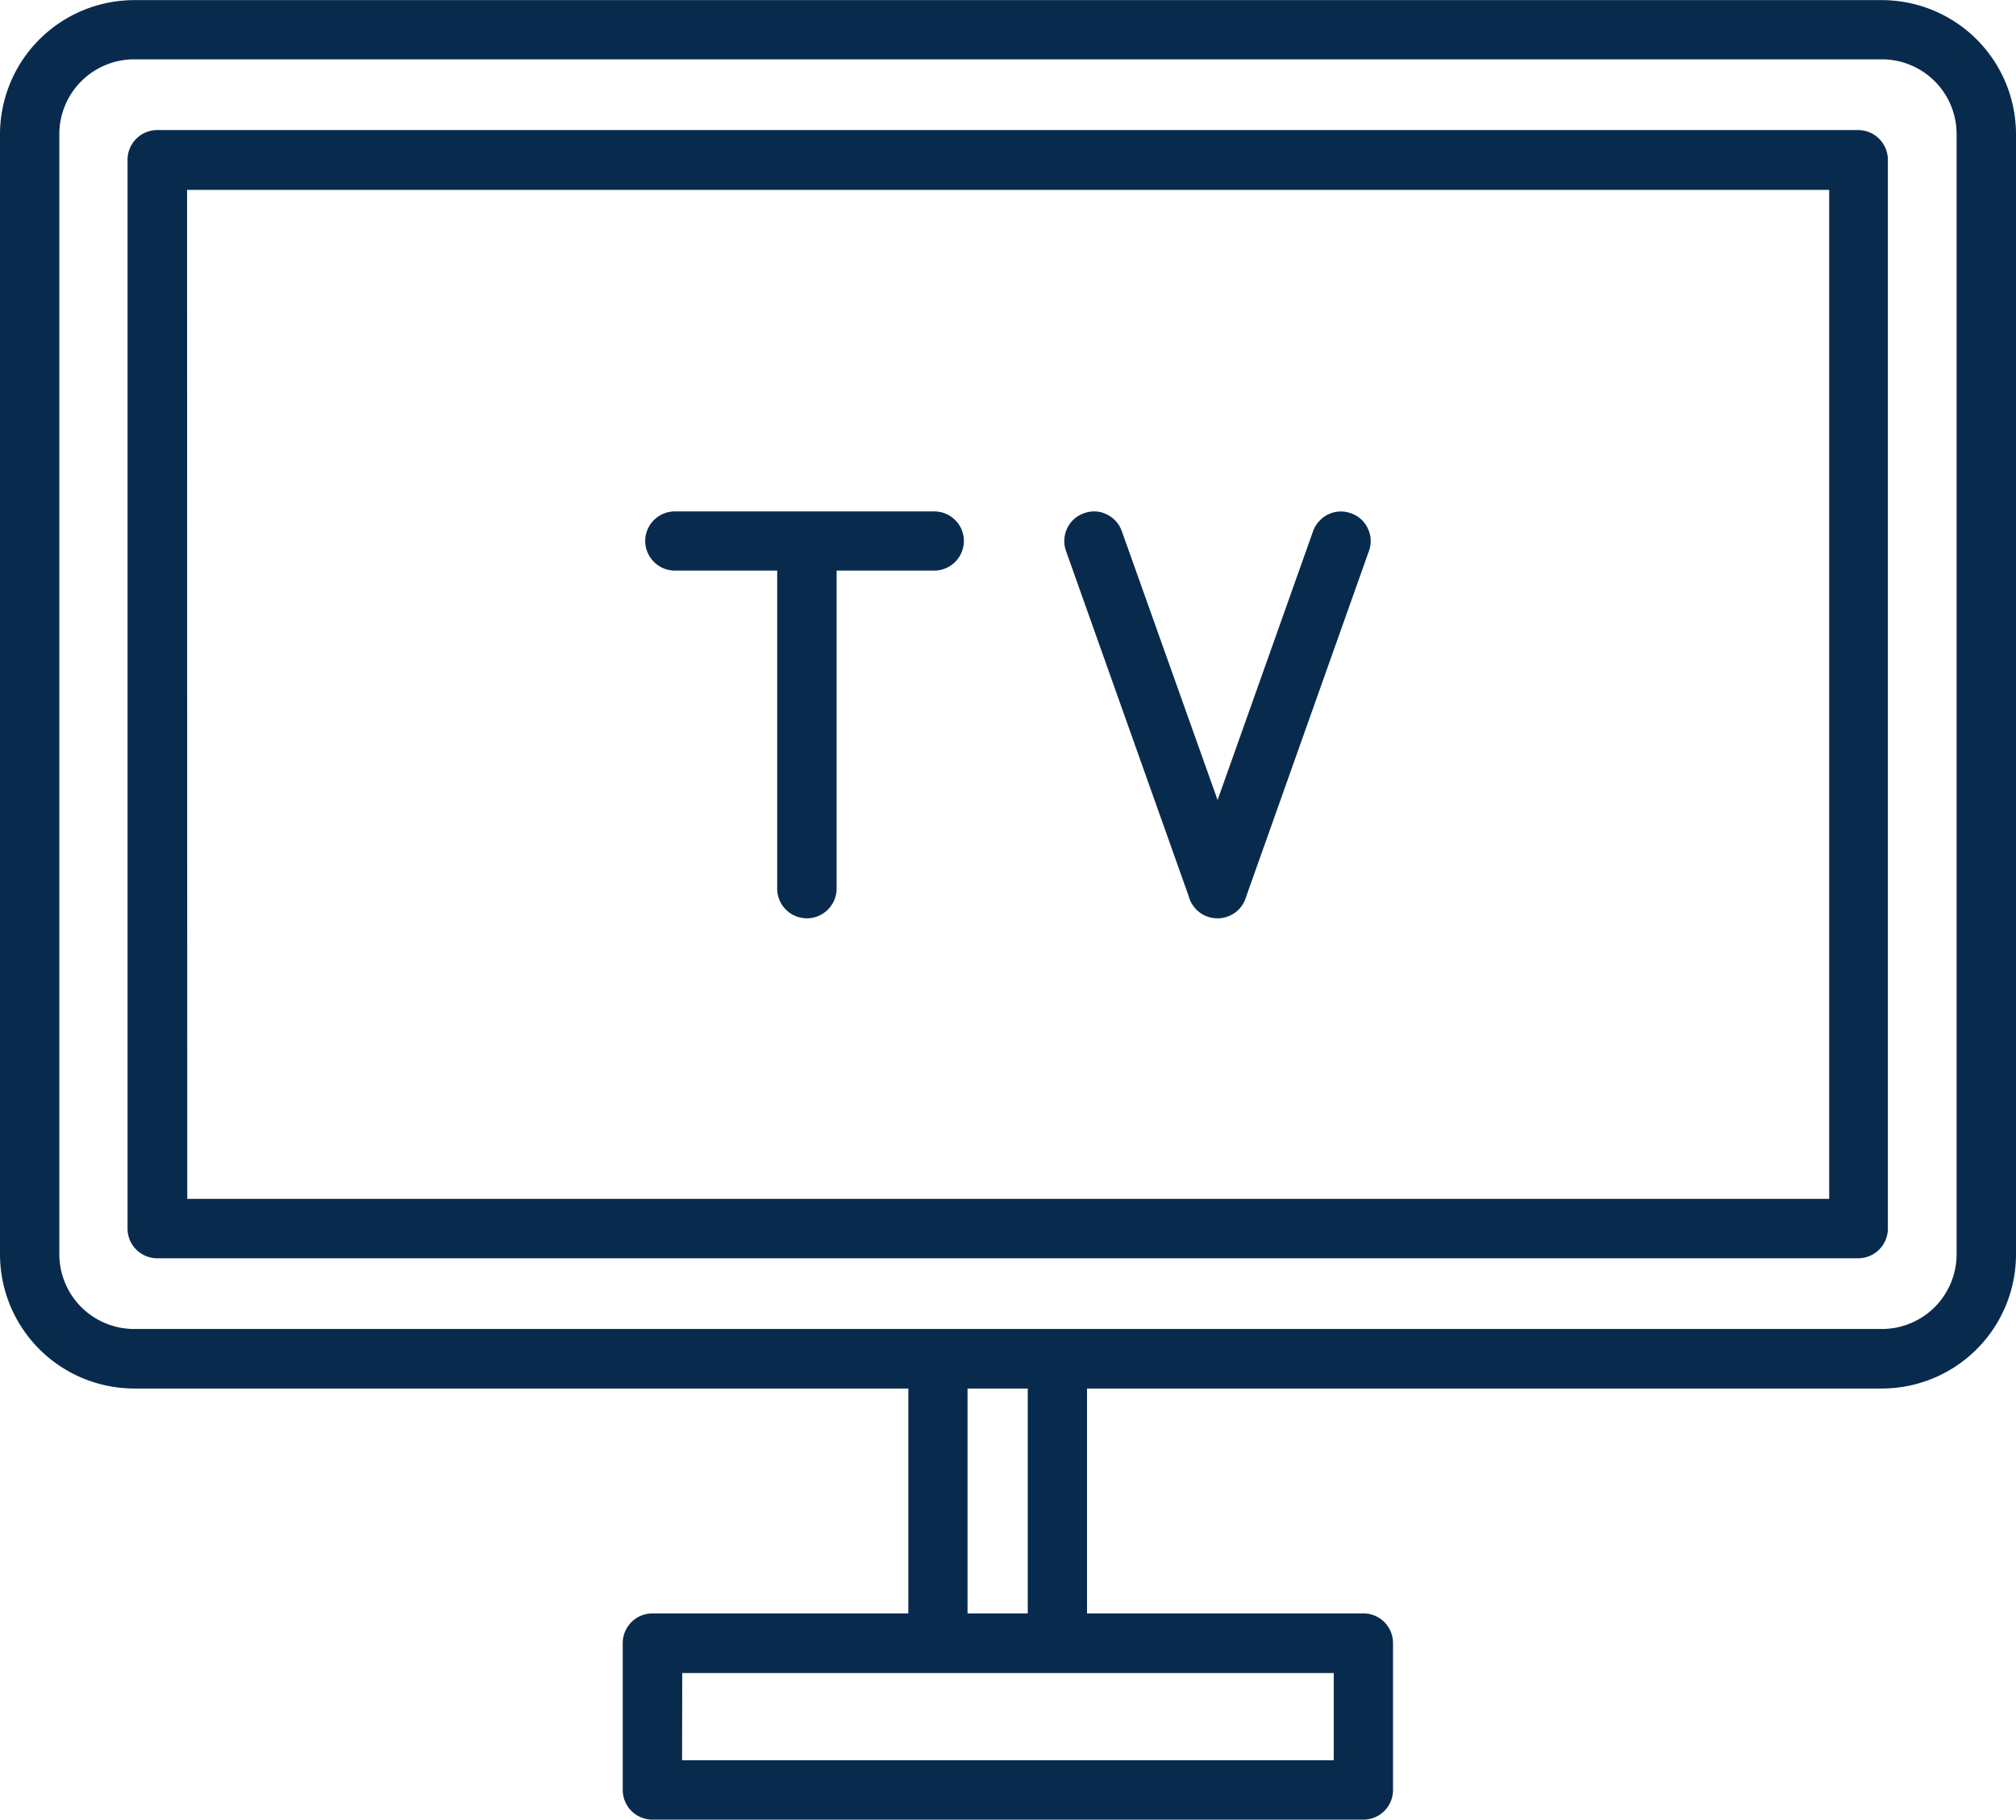
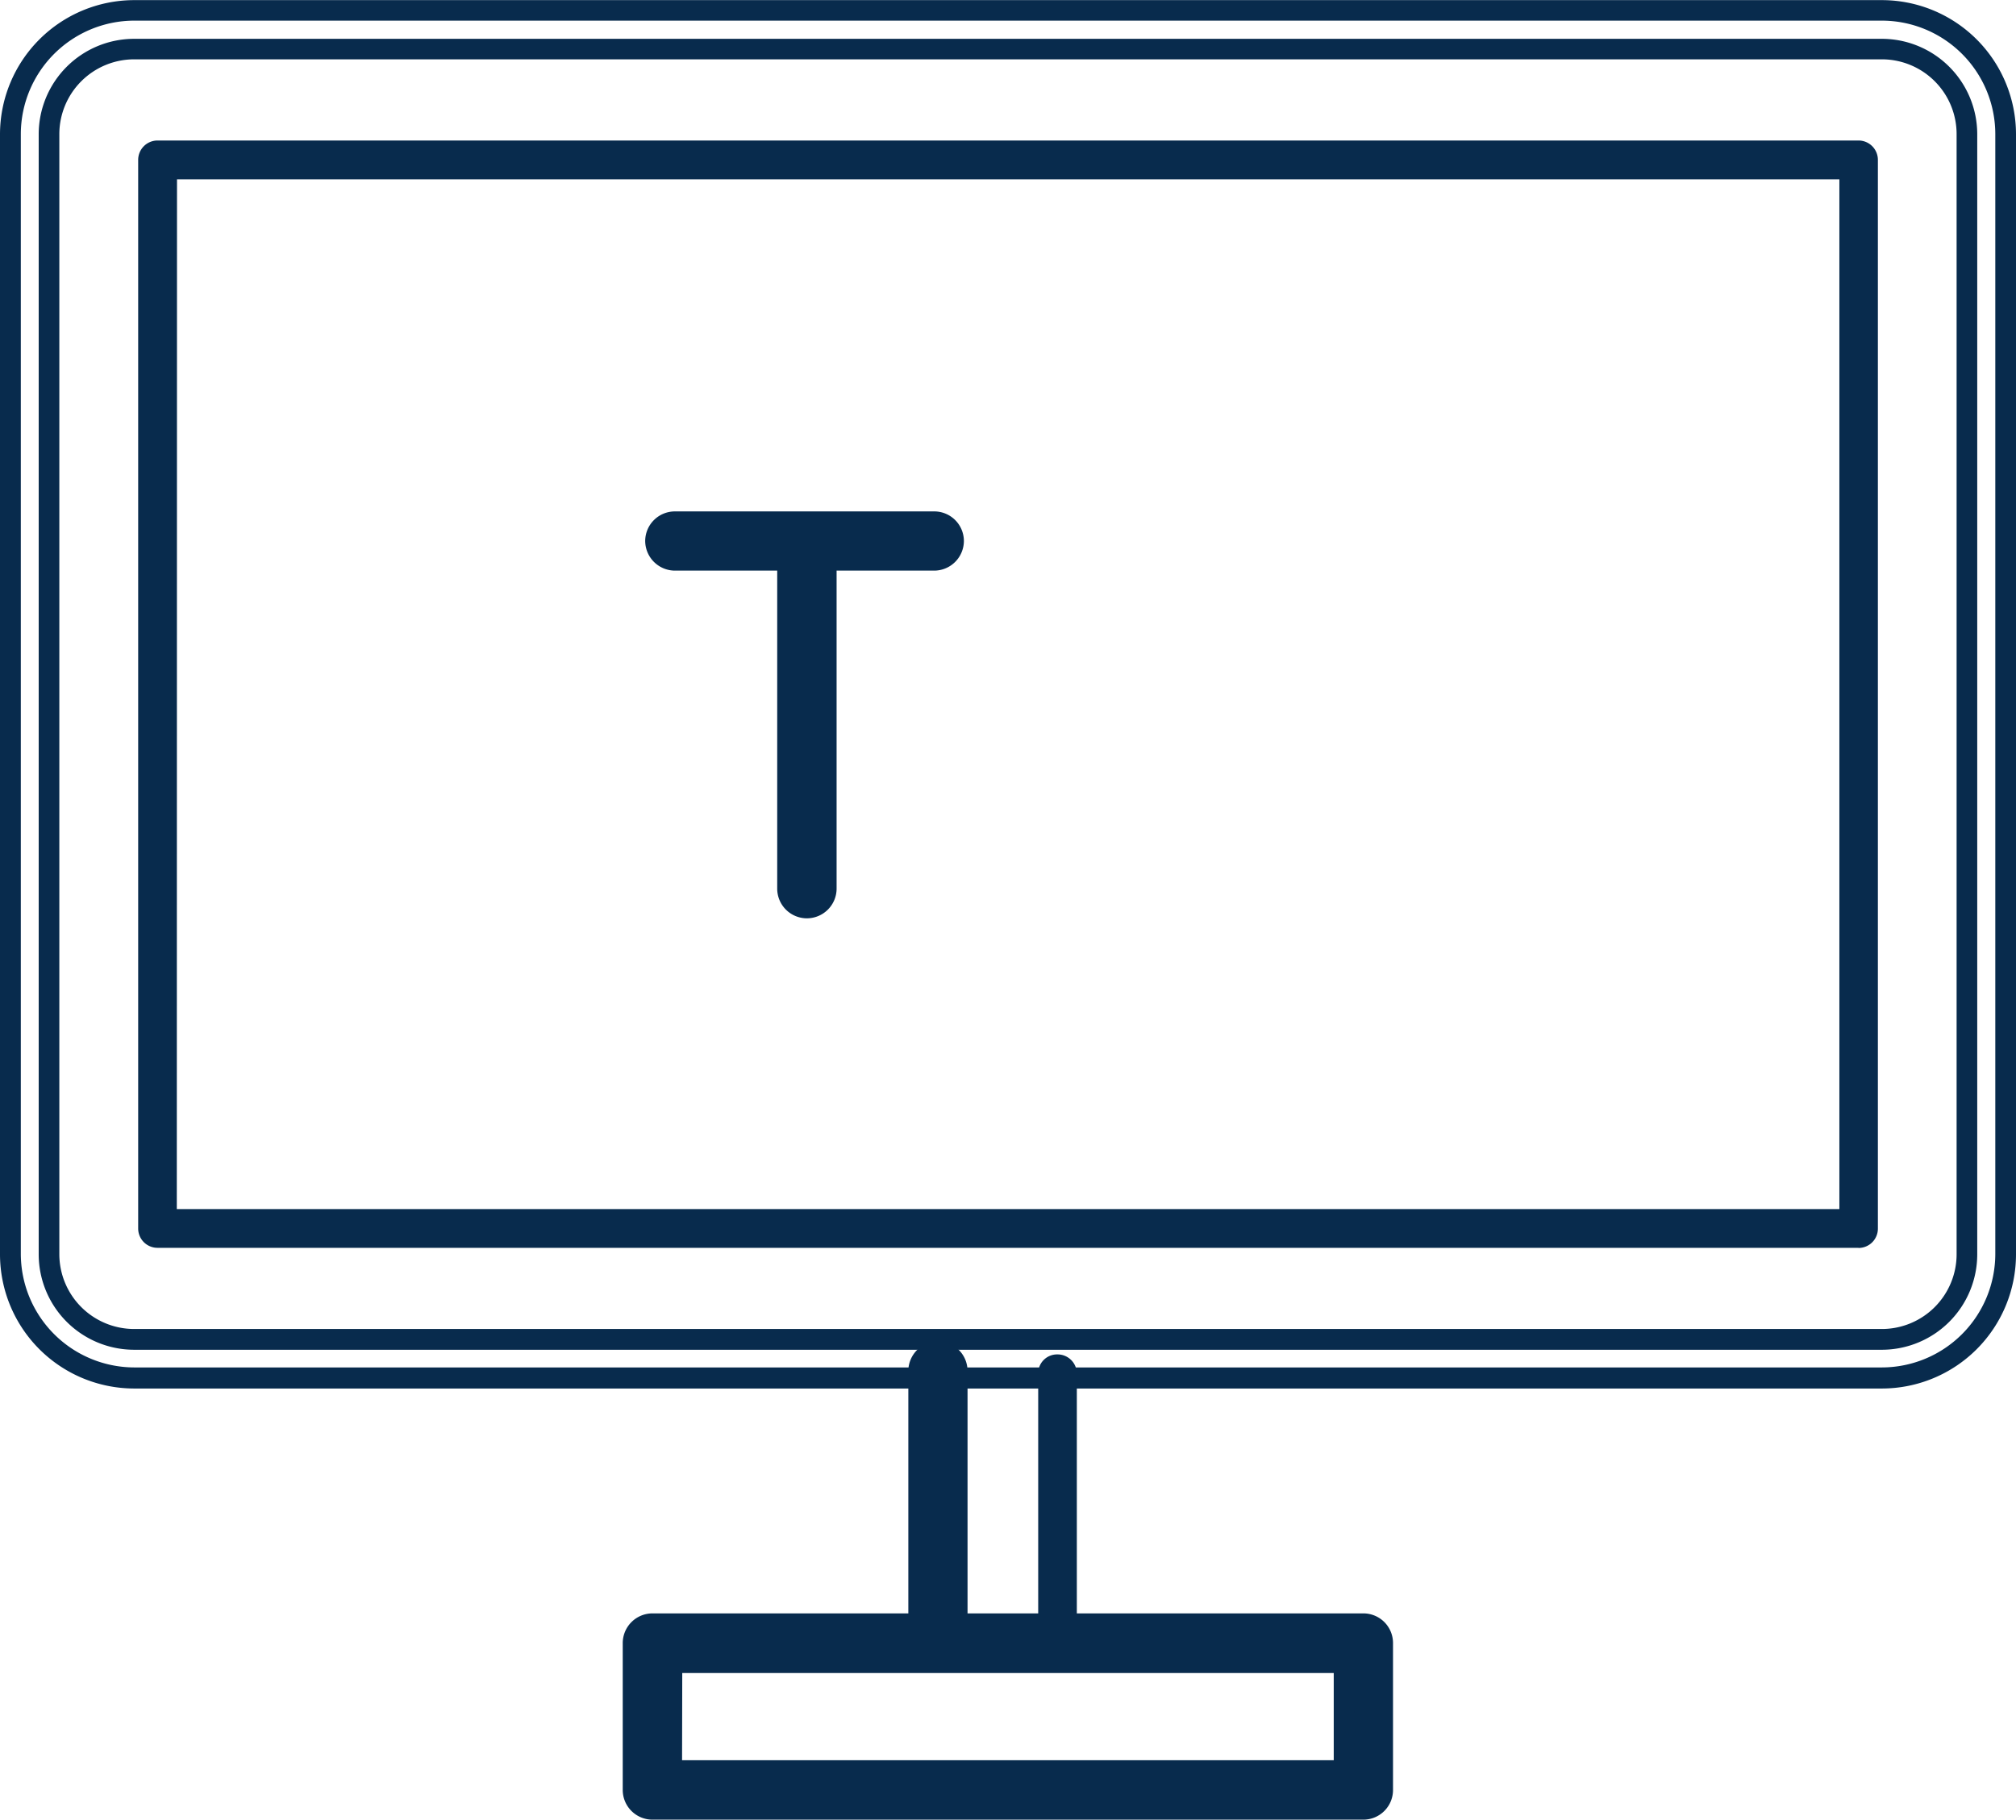
<svg xmlns="http://www.w3.org/2000/svg" width="32.04" height="28.921" viewBox="0 0 32.04 28.921">
  <g id="tv" transform="translate(0)">
    <g id="Raggruppa_434" data-name="Raggruppa 434" transform="translate(0 0)">
      <g id="Raggruppa_433" data-name="Raggruppa 433">
        <g id="Raggruppa_432" data-name="Raggruppa 432">
          <g id="Raggruppa_431" data-name="Raggruppa 431">
            <g id="Raggruppa_430" data-name="Raggruppa 430">
              <g id="Raggruppa_429" data-name="Raggruppa 429">
                <g id="Raggruppa_428" data-name="Raggruppa 428">
-                   <path id="Tracciato_131" data-name="Tracciato 131" d="M-41.068,371.887h-27.78a1.973,1.973,0,0,1-1.968-1.97v-17.8a1.973,1.973,0,0,1,1.968-1.969h27.78a1.97,1.97,0,0,1,1.965,1.969v17.8a1.97,1.97,0,0,1-1.965,1.97Zm-27.78-21.124a1.353,1.353,0,0,0-1.352,1.354v17.8a1.354,1.354,0,0,0,1.352,1.354h27.78a1.352,1.352,0,0,0,1.349-1.354v-17.8a1.351,1.351,0,0,0-1.349-1.354Z" transform="translate(70.979 -349.982)" fill="#082b4d" />
                  <path id="Tracciato_132" data-name="Tracciato 132" d="M-41.154,371.964h-27.78a2.135,2.135,0,0,1-2.131-2.133v-17.8a2.135,2.135,0,0,1,2.131-2.133h27.78a2.133,2.133,0,0,1,2.129,2.133v17.8A2.133,2.133,0,0,1-41.154,371.964Zm-27.78-21.74a1.806,1.806,0,0,0-1.8,1.8v17.8a1.807,1.807,0,0,0,1.8,1.805h27.78a1.806,1.806,0,0,0,1.8-1.805v-17.8a1.805,1.805,0,0,0-1.8-1.8Zm27.78,21.124h-27.78a1.518,1.518,0,0,1-1.516-1.518v-17.8a1.518,1.518,0,0,1,1.516-1.517h27.78a1.517,1.517,0,0,1,1.513,1.517v17.8A1.517,1.517,0,0,1-41.154,371.348Zm-27.78-20.509a1.19,1.19,0,0,0-1.188,1.189v17.8a1.19,1.19,0,0,0,1.188,1.19h27.78a1.188,1.188,0,0,0,1.185-1.19v-17.8a1.188,1.188,0,0,0-1.185-1.189Z" transform="translate(71.065 -349.896)" fill="#082b4d" />
                </g>
              </g>
            </g>
          </g>
        </g>
      </g>
    </g>
    <g id="Raggruppa_441" data-name="Raggruppa 441" transform="translate(14.436 21.318)">
      <g id="Raggruppa_440" data-name="Raggruppa 440" transform="translate(0 0)">
        <g id="Raggruppa_439" data-name="Raggruppa 439">
          <g id="Raggruppa_438" data-name="Raggruppa 438">
            <g id="Raggruppa_437" data-name="Raggruppa 437">
              <g id="Raggruppa_436" data-name="Raggruppa 436">
                <g id="Raggruppa_435" data-name="Raggruppa 435">
                  <path id="Tracciato_133" data-name="Tracciato 133" d="M-48.494,387.239a.307.307,0,0,1-.308-.306v-3.97a.307.307,0,0,1,.308-.308.305.305,0,0,1,.3.308v3.97a.306.306,0,0,1-.3.306Z" transform="translate(48.966 -382.49)" fill="#082b4d" />
                  <path id="Tracciato_134" data-name="Tracciato 134" d="M-48.58,387.316a.471.471,0,0,1-.472-.47v-3.97a.473.473,0,0,1,.472-.472.471.471,0,0,1,.469.472v3.97A.469.469,0,0,1-48.58,387.316Zm0-4.584a.143.143,0,0,0-.144.144v3.97a.142.142,0,0,0,.144.142.141.141,0,0,0,.141-.142v-3.97A.141.141,0,0,0-48.58,382.732Z" transform="translate(49.052 -382.404)" fill="#082b4d" />
                </g>
              </g>
            </g>
          </g>
        </g>
      </g>
    </g>
    <g id="Raggruppa_448" data-name="Raggruppa 448" transform="translate(16.334 21.361)">
      <g id="Raggruppa_447" data-name="Raggruppa 447" transform="translate(0 0)">
        <g id="Raggruppa_446" data-name="Raggruppa 446">
          <g id="Raggruppa_445" data-name="Raggruppa 445">
            <g id="Raggruppa_444" data-name="Raggruppa 444">
              <g id="Raggruppa_443" data-name="Raggruppa 443">
                <g id="Raggruppa_442" data-name="Raggruppa 442">
                  <path id="Tracciato_135" data-name="Tracciato 135" d="M-45.6,387.389a.306.306,0,0,1-.306-.306v-4.057a.3.3,0,0,1,.306-.306.306.306,0,0,1,.308.306v4.057a.308.308,0,0,1-.308.306Z" transform="translate(46.072 -382.555)" fill="#082b4d" />
-                   <path id="Tracciato_136" data-name="Tracciato 136" d="M-45.688,387.467a.47.47,0,0,1-.47-.47v-4.057a.47.47,0,0,1,.47-.47.471.471,0,0,1,.472.47V387A.471.471,0,0,1-45.688,387.467Zm0-4.67a.141.141,0,0,0-.142.142V387a.142.142,0,0,0,.142.142.143.143,0,0,0,.144-.142v-4.057A.142.142,0,0,0-45.688,382.8Z" transform="translate(46.158 -382.469)" fill="#082b4d" />
                </g>
              </g>
            </g>
          </g>
        </g>
      </g>
    </g>
    <g id="Raggruppa_455" data-name="Raggruppa 455" transform="translate(9.899 25.647)">
      <g id="Raggruppa_454" data-name="Raggruppa 454">
        <g id="Raggruppa_453" data-name="Raggruppa 453">
          <g id="Raggruppa_452" data-name="Raggruppa 452">
            <g id="Raggruppa_451" data-name="Raggruppa 451">
              <g id="Raggruppa_450" data-name="Raggruppa 450">
                <g id="Raggruppa_449" data-name="Raggruppa 449">
                  <path id="Tracciato_137" data-name="Tracciato 137" d="M-44.112,392.2h-11.3a.307.307,0,0,1-.308-.308v-2.329a.307.307,0,0,1,.308-.308h11.3a.305.305,0,0,1,.306.308v2.329a.305.305,0,0,1-.306.308Zm-10.992-.615h10.685V389.87H-55.1Z" transform="translate(55.884 -389.091)" fill="#082b4d" />
                  <path id="Tracciato_138" data-name="Tracciato 138" d="M-44.2,392.278H-55.5a.472.472,0,0,1-.472-.471v-2.33A.473.473,0,0,1-55.5,389h11.3a.471.471,0,0,1,.47.472v2.33A.471.471,0,0,1-44.2,392.278Zm-11.3-2.945a.144.144,0,0,0-.144.144v2.33a.144.144,0,0,0,.144.144h11.3a.141.141,0,0,0,.142-.144v-2.33a.141.141,0,0,0-.142-.144Zm11.156,2.329H-55.354V389.62h11.013Zm-10.685-.328h10.357v-1.386H-55.026Z" transform="translate(55.97 -389.005)" fill="#082b4d" />
                </g>
              </g>
            </g>
          </g>
        </g>
      </g>
    </g>
    <g id="Raggruppa_462" data-name="Raggruppa 462" transform="translate(2.032 2.068)">
      <g id="Raggruppa_461" data-name="Raggruppa 461" transform="translate(0 0)">
        <g id="Raggruppa_460" data-name="Raggruppa 460">
          <g id="Raggruppa_459" data-name="Raggruppa 459">
            <g id="Raggruppa_458" data-name="Raggruppa 458">
              <g id="Raggruppa_457" data-name="Raggruppa 457">
                <g id="Raggruppa_456" data-name="Raggruppa 456">
                  <path id="Tracciato_139" data-name="Tracciato 139" d="M-40.376,370.9H-67.409a.307.307,0,0,1-.308-.308V353.61a.308.308,0,0,1,.308-.309h27.033a.308.308,0,0,1,.308.309v16.984a.307.307,0,0,1-.308.308Zm-26.727-.616h26.423V353.918H-67.1Z" transform="translate(67.881 -353.136)" fill="#082b4d" />
-                   <path id="Tracciato_140" data-name="Tracciato 140" d="M-40.462,370.98H-67.5a.472.472,0,0,1-.472-.471V353.523a.473.473,0,0,1,.472-.474h27.033a.474.474,0,0,1,.472.474v16.985A.473.473,0,0,1-40.462,370.98Zm-27.033-17.6a.145.145,0,0,0-.144.146v16.985a.144.144,0,0,0,.144.144h27.033a.144.144,0,0,0,.144-.144V353.523a.145.145,0,0,0-.144-.146ZM-40.6,370.364h-26.75v-16.7H-40.6Zm-26.423-.328h26.095V354H-67.026Z" transform="translate(67.967 -353.05)" fill="#082b4d" />
                </g>
              </g>
            </g>
          </g>
        </g>
      </g>
    </g>
    <g id="Raggruppa_469" data-name="Raggruppa 469" transform="translate(10.254 8.129)">
      <g id="Raggruppa_468" data-name="Raggruppa 468" transform="translate(0 0)">
        <g id="Raggruppa_467" data-name="Raggruppa 467">
          <g id="Raggruppa_466" data-name="Raggruppa 466">
            <g id="Raggruppa_465" data-name="Raggruppa 465">
              <g id="Raggruppa_464" data-name="Raggruppa 464">
                <g id="Raggruppa_463" data-name="Raggruppa 463">
                  <path id="Tracciato_141" data-name="Tracciato 141" d="M-50.75,363.155h-4.118a.309.309,0,0,1-.311-.308.308.308,0,0,1,.311-.3h4.118a.305.305,0,0,1,.308.3.307.307,0,0,1-.308.308Z" transform="translate(55.343 -362.378)" fill="#082b4d" />
                  <path id="Tracciato_142" data-name="Tracciato 142" d="M-50.836,363.232h-4.118a.474.474,0,0,1-.475-.472.472.472,0,0,1,.475-.469h4.118a.471.471,0,0,1,.472.469A.473.473,0,0,1-50.836,363.232Zm-4.118-.613a.144.144,0,0,0-.147.141.143.143,0,0,0,.147.144h4.118a.142.142,0,0,0,.144-.144.141.141,0,0,0-.144-.141Z" transform="translate(55.429 -362.292)" fill="#082b4d" />
                </g>
              </g>
            </g>
          </g>
        </g>
      </g>
    </g>
    <g id="Raggruppa_476" data-name="Raggruppa 476" transform="translate(12.352 8.613)">
      <g id="Raggruppa_475" data-name="Raggruppa 475" transform="translate(0)">
        <g id="Raggruppa_474" data-name="Raggruppa 474">
          <g id="Raggruppa_473" data-name="Raggruppa 473">
            <g id="Raggruppa_472" data-name="Raggruppa 472">
              <g id="Raggruppa_471" data-name="Raggruppa 471">
                <g id="Raggruppa_470" data-name="Raggruppa 470">
                  <path id="Tracciato_143" data-name="Tracciato 143" d="M-51.671,368.934a.308.308,0,0,1-.308-.308v-5.038a.309.309,0,0,1,.308-.308.307.307,0,0,1,.308.308v5.038a.306.306,0,0,1-.308.308Z" transform="translate(52.143 -363.116)" fill="#082b4d" />
                  <path id="Tracciato_144" data-name="Tracciato 144" d="M-51.757,369.012a.472.472,0,0,1-.472-.472V363.5a.472.472,0,0,1,.472-.472.473.473,0,0,1,.472.472v5.038A.473.473,0,0,1-51.757,369.012Zm0-5.654a.144.144,0,0,0-.144.144v5.038a.144.144,0,0,0,.144.144.143.143,0,0,0,.144-.144V363.5A.143.143,0,0,0-51.757,363.358Z" transform="translate(52.229 -363.03)" fill="#082b4d" />
                </g>
              </g>
            </g>
          </g>
        </g>
      </g>
    </g>
    <g id="Raggruppa_483" data-name="Raggruppa 483" transform="translate(16.915 8.126)">
      <g id="Raggruppa_482" data-name="Raggruppa 482" transform="translate(0 0)">
        <g id="Raggruppa_481" data-name="Raggruppa 481">
          <g id="Raggruppa_480" data-name="Raggruppa 480">
            <g id="Raggruppa_479" data-name="Raggruppa 479">
              <g id="Raggruppa_478" data-name="Raggruppa 478">
                <g id="Raggruppa_477" data-name="Raggruppa 477">
-                   <path id="Tracciato_145" data-name="Tracciato 145" d="M-42.748,368.679a.306.306,0,0,1-.253-.13.313.313,0,0,1-.049-.1l-1.954-5.5a.305.305,0,0,1,.186-.39.3.3,0,0,1,.392.184l1.678,4.707,1.671-4.707a.305.305,0,0,1,.392-.184.3.3,0,0,1,.186.39l-1.95,5.492a.393.393,0,0,1-.049.11.309.309,0,0,1-.25.13Z" transform="translate(45.185 -362.374)" fill="#082b4d" />
-                   <path id="Tracciato_146" data-name="Tracciato 146" d="M-42.835,368.756a.467.467,0,0,1-.388-.2.449.449,0,0,1-.07-.148l-1.951-5.49a.47.47,0,0,1,.02-.363.459.459,0,0,1,.267-.237.45.45,0,0,1,.356.016.469.469,0,0,1,.244.269l1.522,4.273,1.518-4.274a.478.478,0,0,1,.249-.27.463.463,0,0,1,.356-.012.458.458,0,0,1,.264.239.458.458,0,0,1,.018.36l-1.95,5.49a.511.511,0,0,1-.069.147A.473.473,0,0,1-42.835,368.756Zm-1.963-6.14a.134.134,0,0,0-.048.009.139.139,0,0,0-.083.072.144.144,0,0,0-.007.111l1.953,5.5a.2.2,0,0,0,.024.058.146.146,0,0,0,.24.005.224.224,0,0,0,.026-.06l1.953-5.5a.136.136,0,0,0-.005-.108.14.14,0,0,0-.08-.072.14.14,0,0,0-.108,0,.15.15,0,0,0-.077.083l-1.825,5.141-1.832-5.142a.141.141,0,0,0-.073-.081A.145.145,0,0,0-44.8,362.616Z" transform="translate(45.271 -362.287)" fill="#082b4d" />
-                 </g>
+                   </g>
              </g>
            </g>
          </g>
        </g>
      </g>
    </g>
  </g>
</svg>